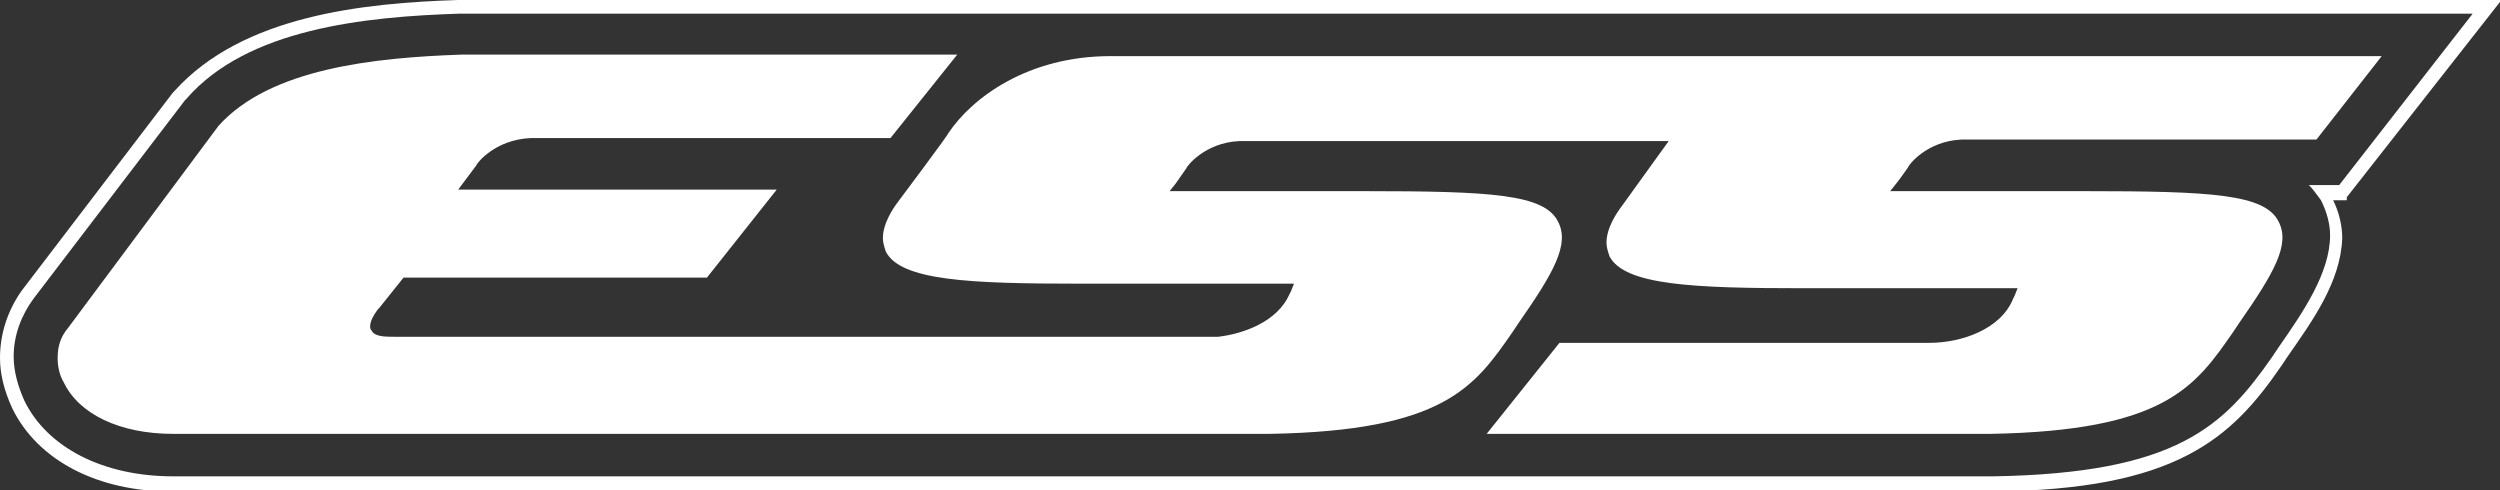
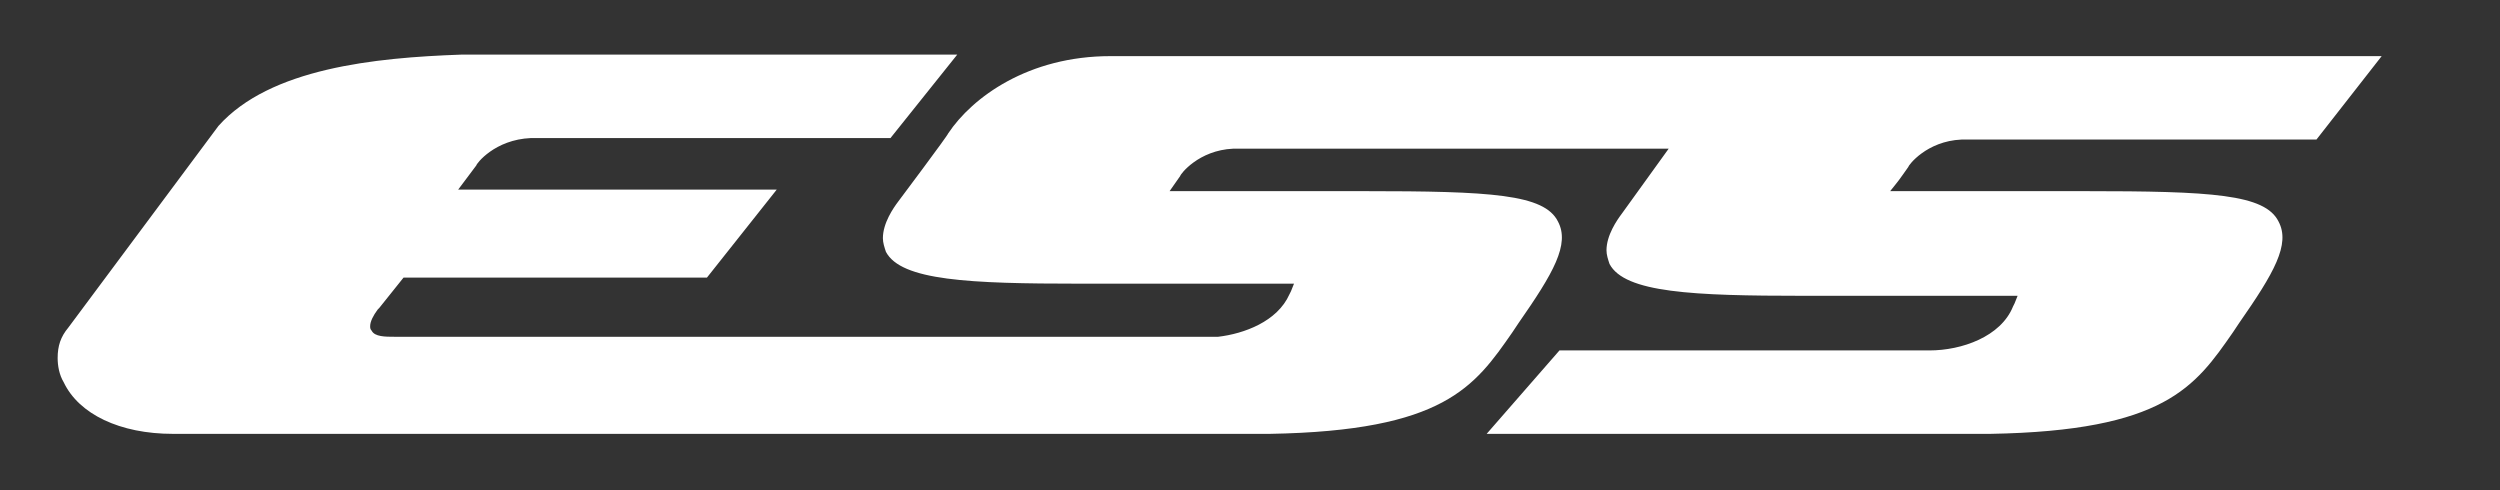
<svg xmlns="http://www.w3.org/2000/svg" version="1.1" id="レイヤー_1" x="0px" y="0px" viewBox="0 0 164.8 32.3" style="enable-background:new 0 0 164.8 32.3;" xml:space="preserve">
  <rect x="0" y="0" width="164.8" height="32.3" fill="#333333" stroke="none" />
  <style type="text/css">
	.st0{fill:#FFFFFF;}
</style>
  <g>
-     <path class="st0" d="M154.7,13l10.2-13L163,0l-6,0L30.3,0l-0.1,0C24,0.2,16,1,11.5,6l-0.1,0.1l-10,13.1l0,0v0l0,0   C0.5,20.5,0,22,0,23.6c0,1.1,0.3,2.2,0.8,3.3c1.7,3.5,5.7,5.5,10.5,5.5h0h120c12.2-0.1,15.8-3.5,19.1-8.3l0.4-0.6   c1.6-2.3,3.5-4.9,3.6-7.8c0-0.8-0.2-1.7-0.6-2.5h0.4H154.7z M153,13.2c0.4,0.8,0.6,1.6,0.6,2.3c0,2.5-1.8,5.1-3.4,7.4l-0.4,0.6   c-3.2,4.6-6.3,7.7-18.4,7.9l-120,0c-4.6,0-8.3-1.9-9.8-5c-0.4-0.9-0.7-1.9-0.7-2.9c0-1.4,0.5-2.7,1.3-3.8l0,0l10-13.1l0.1-0.1   C16.3,1.9,24,1.1,30.3,0.9l0,0l126.7,0l6,0l-8.8,11.3h-2C152.5,12.5,152.7,12.8,153,13.2z" />
-     <path class="st0" d="M125.8,11c0-0.1,1.2-1.7,3.5-1.8h0c1.3,0,23.4,0,23.4,0l4.3-5.5l-83.8,0c-5.4,0-9.1,2.7-10.7,5.1c0,0,0,0,0,0   c0,0.1-3.3,4.5-3.3,4.5c-0.3,0.4-1,1.4-1,2.4c0,0.3,0.1,0.6,0.2,0.9c1,1.9,5.5,2.1,12.8,2.1l13.6,0h0.5l-0.2,0.5   c0,0-0.1,0.2-0.1,0.2c-0.8,1.8-3,2.6-4.7,2.8c0,0-54.3,0-54.3,0c-0.6,0-1.3,0-1.5-0.4c-0.1-0.1-0.1-0.2-0.1-0.3   c0-0.3,0.2-0.7,0.5-1.1l0.1-0.1l1.6-2h20l4.6-5.8h-21l0.3-0.4c0,0,0.9-1.2,0.9-1.2c0-0.1,1.2-1.7,3.6-1.8c2.5,0,23.7,0,23.7,0   l4.4-5.5l-32.7,0c-5.7,0.2-12.6,0.9-16,4.7L4.5,21.6c-0.5,0.6-0.7,1.2-0.7,2c0,0.5,0.1,1.1,0.4,1.6c1,2.1,3.7,3.4,7.2,3.4h72.3   c11.5-0.2,13.5-3.1,16-6.7l0.4-0.6c2.3-3.3,3.4-5.2,2.6-6.7c-0.9-1.8-4.4-2-12.8-2H77.1l0.4-0.5c0,0,0.7-1,0.7-1   c0-0.1,1.2-1.7,3.5-1.8c1.3,0,5,0,11,0H110l-3.1,4.3c-0.3,0.4-1,1.4-1,2.4c0,0.3,0.1,0.6,0.2,0.9c1,1.9,5.5,2.1,12.8,2.1l13.6,0   h0.5l-0.2,0.5c0,0-0.1,0.2-0.1,0.2c-0.8,2-3.4,2.9-5.5,2.9h-24.4L98,28.6h33.2c11.5-0.2,13.5-3.1,16-6.7l0.4-0.6   c2.3-3.3,3.4-5.2,2.6-6.7c-0.9-1.8-4.4-2-12.8-2h-12.8l0.4-0.5C125.1,12,125.8,11,125.8,11" />
+     <path class="st0" d="M125.8,11c0-0.1,1.2-1.7,3.5-1.8h0c1.3,0,23.4,0,23.4,0l4.3-5.5l-83.8,0c-5.4,0-9.1,2.7-10.7,5.1c0,0,0,0,0,0   c0,0.1-3.3,4.5-3.3,4.5c-0.3,0.4-1,1.4-1,2.4c0,0.3,0.1,0.6,0.2,0.9c1,1.9,5.5,2.1,12.8,2.1l13.6,0h0.5l-0.2,0.5   c0,0-0.1,0.2-0.1,0.2c-0.8,1.8-3,2.6-4.7,2.8c0,0-54.3,0-54.3,0c-0.6,0-1.3,0-1.5-0.4c-0.1-0.1-0.1-0.2-0.1-0.3   c0-0.3,0.2-0.7,0.5-1.1l0.1-0.1l1.6-2h20l4.6-5.8h-21l0.3-0.4c0,0,0.9-1.2,0.9-1.2c0-0.1,1.2-1.7,3.6-1.8c2.5,0,23.7,0,23.7,0   l4.4-5.5l-32.7,0c-5.7,0.2-12.6,0.9-16,4.7L4.5,21.6c-0.5,0.6-0.7,1.2-0.7,2c0,0.5,0.1,1.1,0.4,1.6c1,2.1,3.7,3.4,7.2,3.4h72.3   c11.5-0.2,13.5-3.1,16-6.7l0.4-0.6c2.3-3.3,3.4-5.2,2.6-6.7c-0.9-1.8-4.4-2-12.8-2H77.1c0,0,0.7-1,0.7-1   c0-0.1,1.2-1.7,3.5-1.8c1.3,0,5,0,11,0H110l-3.1,4.3c-0.3,0.4-1,1.4-1,2.4c0,0.3,0.1,0.6,0.2,0.9c1,1.9,5.5,2.1,12.8,2.1l13.6,0   h0.5l-0.2,0.5c0,0-0.1,0.2-0.1,0.2c-0.8,2-3.4,2.9-5.5,2.9h-24.4L98,28.6h33.2c11.5-0.2,13.5-3.1,16-6.7l0.4-0.6   c2.3-3.3,3.4-5.2,2.6-6.7c-0.9-1.8-4.4-2-12.8-2h-12.8l0.4-0.5C125.1,12,125.8,11,125.8,11" />
  </g>
</svg>